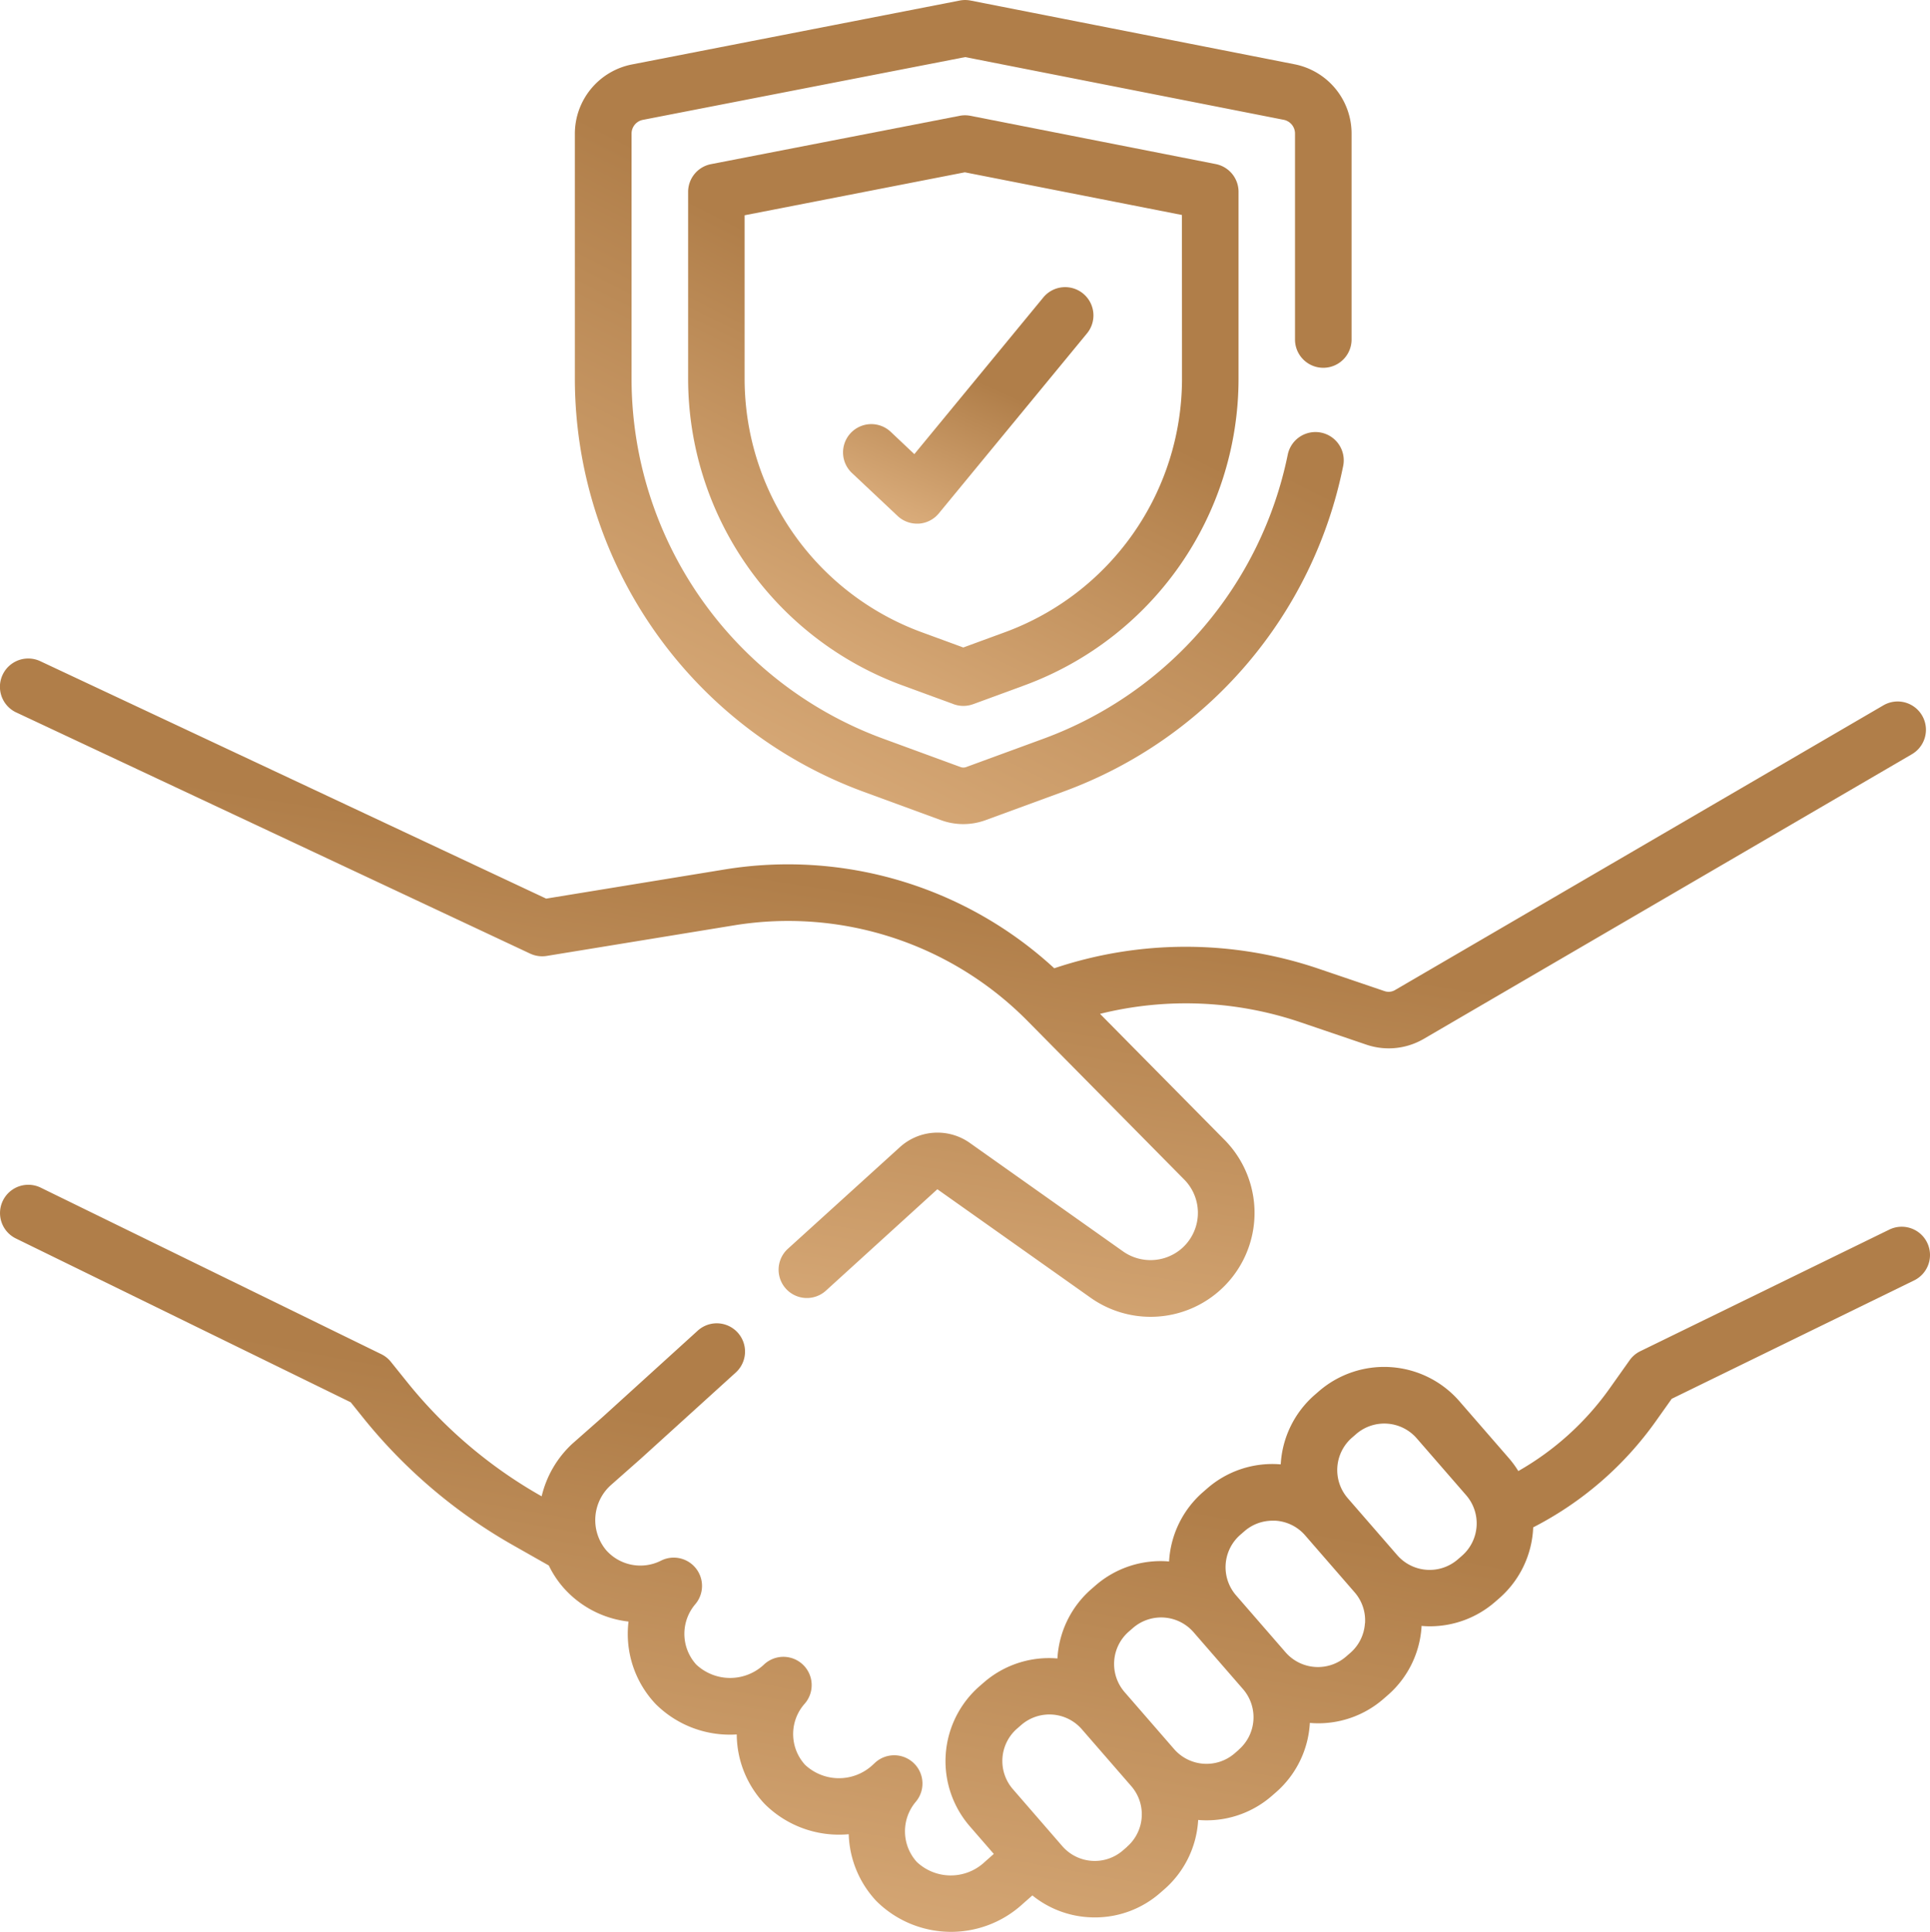
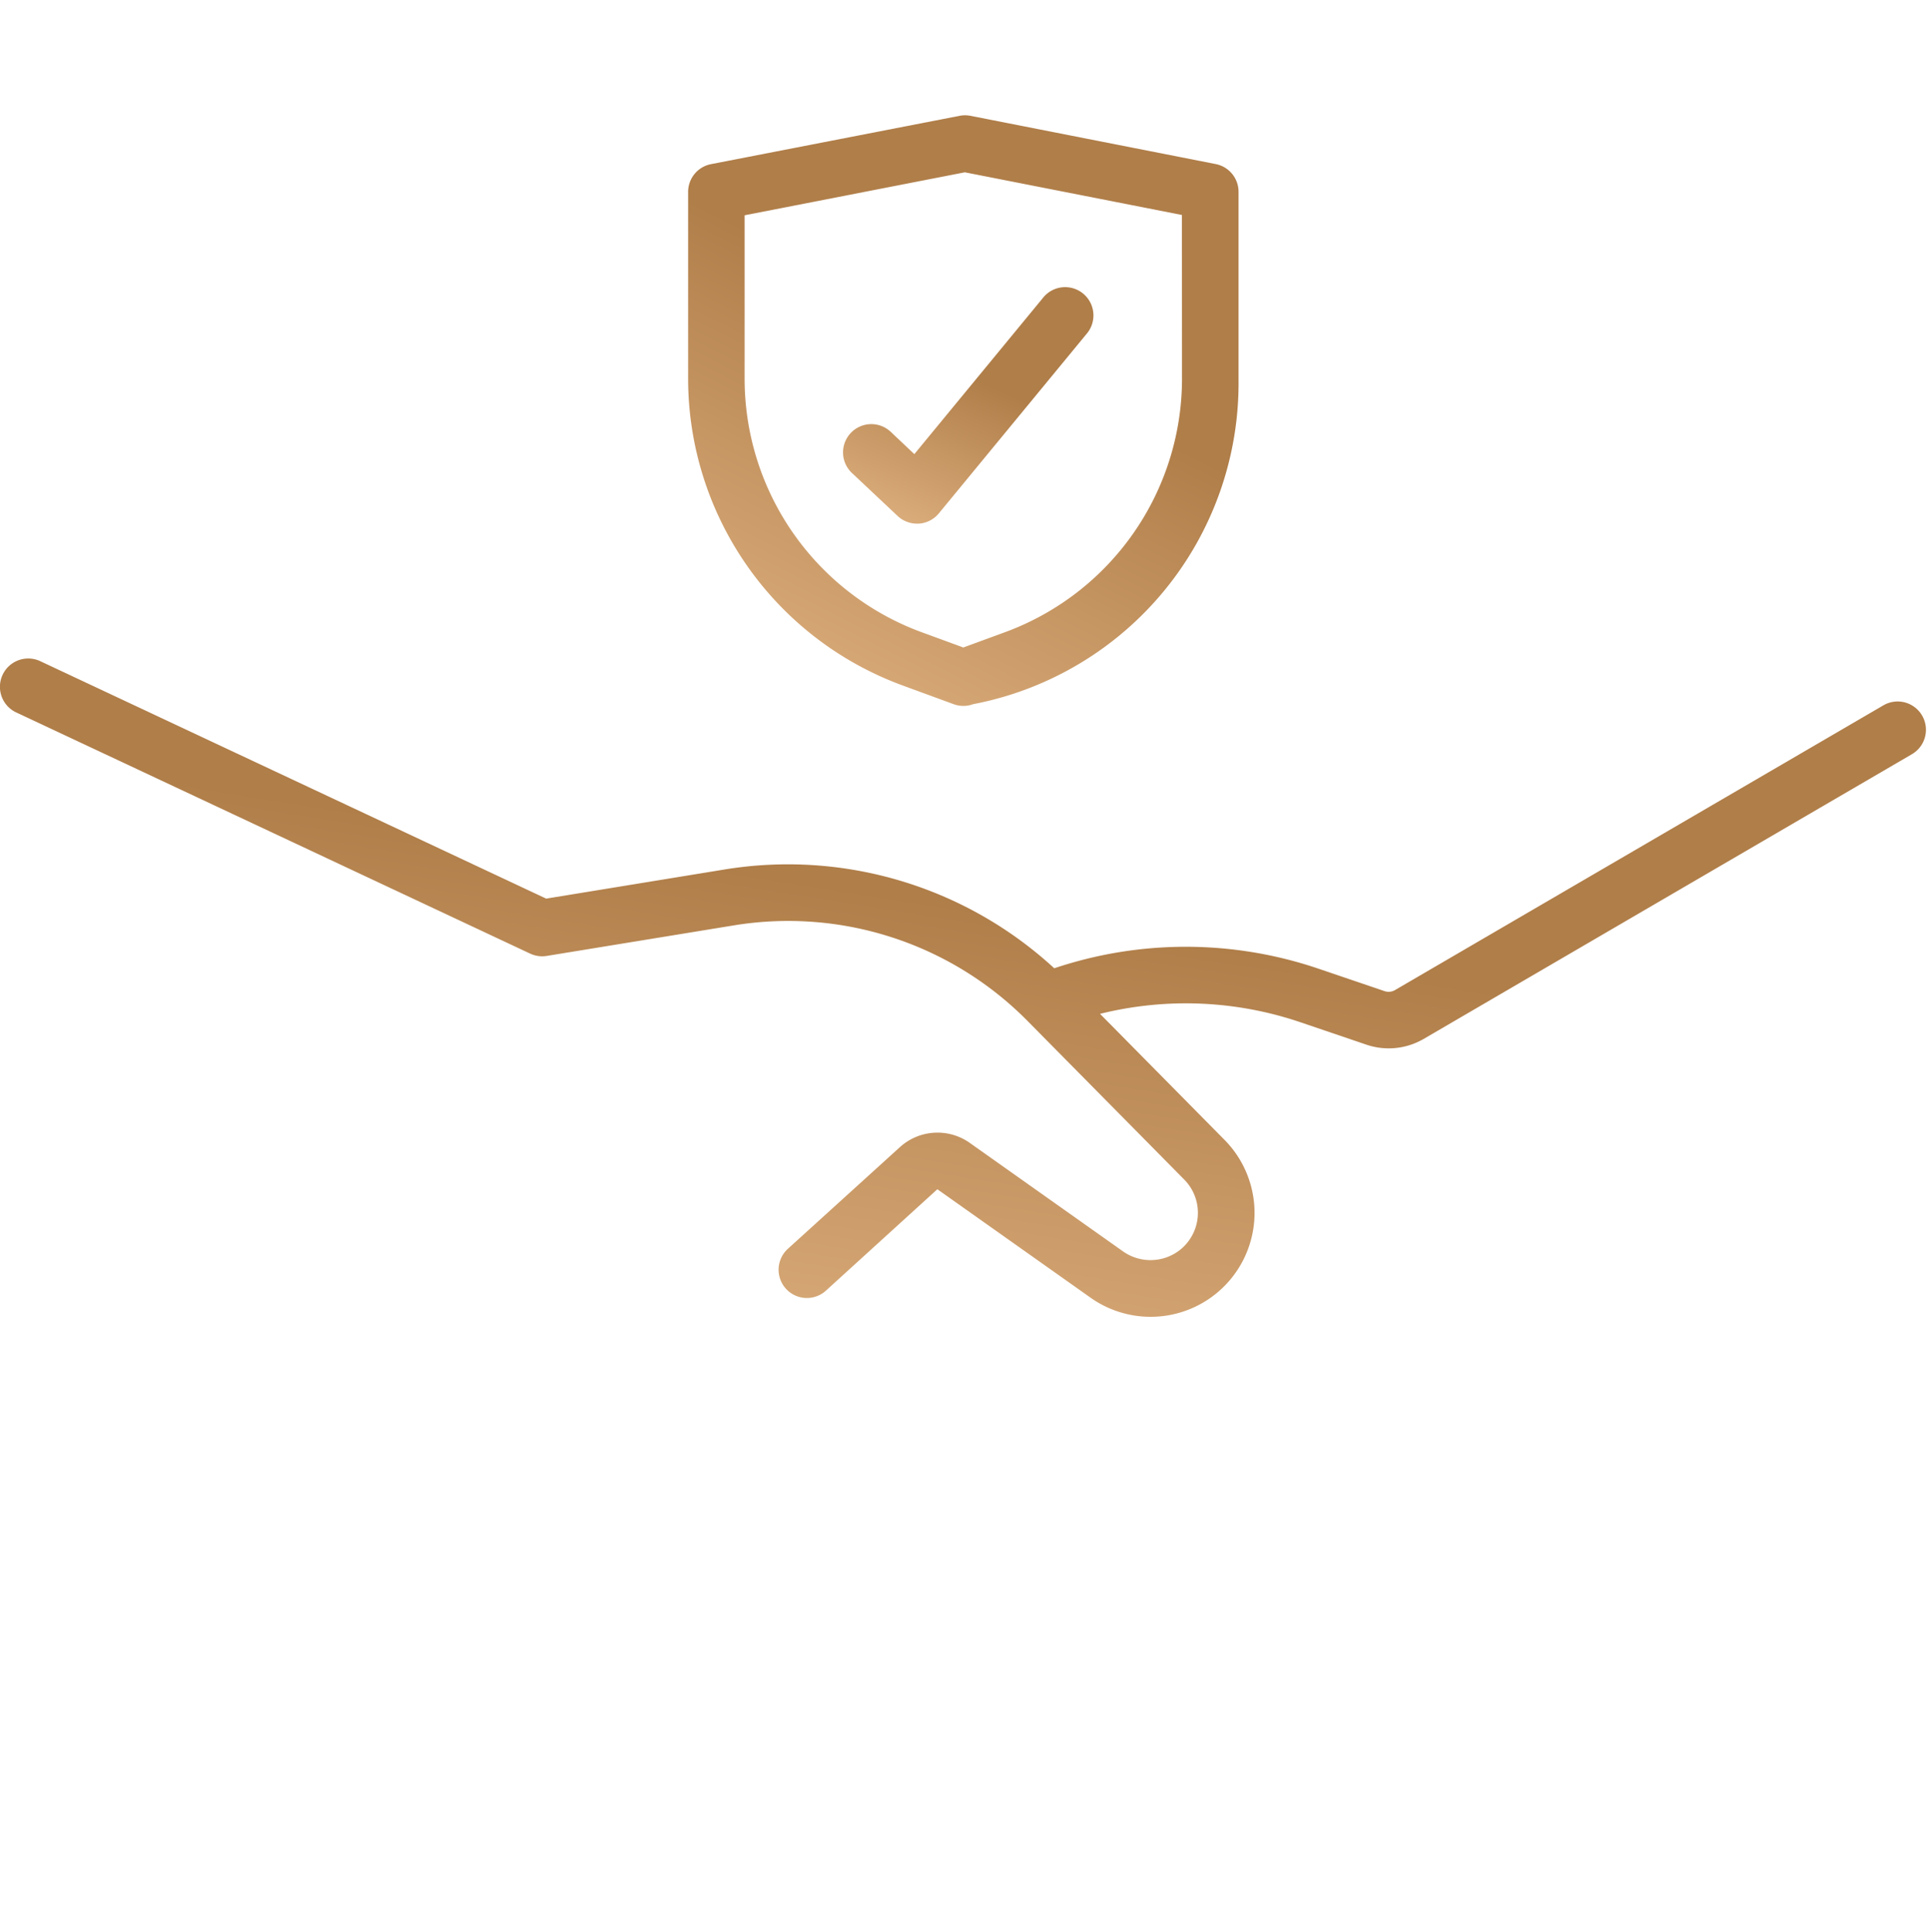
<svg xmlns="http://www.w3.org/2000/svg" id="about-icn-02" width="71.854" height="71.935" viewBox="0 0 71.854 71.935">
  <defs>
    <linearGradient id="linear-gradient" x1="0.233" y1="1.286" x2="0.634" y2="0.439" gradientUnits="objectBoundingBox">
      <stop offset="0" stop-color="#ebbf8f" />
      <stop offset="1" stop-color="#b07e49" />
    </linearGradient>
  </defs>
  <path id="Path_197" data-name="Path 197" d="M.9,176.658l19.128,8.978a1.056,1.056,0,0,0,.617.086l6.982-1.14a12.523,12.523,0,0,1,10.909,3.552l5.843,5.915a1.763,1.763,0,0,1-.167,2.627,1.774,1.774,0,0,1-2.107.051l-5.7-4.036a2.082,2.082,0,0,0-2.619.158l-4.163,3.778a1.053,1.053,0,0,0,1.415,1.56l4.15-3.777,5.7,4.036a3.869,3.869,0,0,0,4.989-5.877l-4.633-4.69a13.262,13.262,0,0,1,7.45.309l2.469.839a2.582,2.582,0,0,0,2.092-.193l.015-.008,18.2-10.615a1.053,1.053,0,0,0-1.061-1.82L52.215,187a.472.472,0,0,1-.377.033l-2.469-.839a15.373,15.373,0,0,0-9.829-.012A14.634,14.634,0,0,0,27.284,182.5l-6.66,1.088-18.832-8.84a1.053,1.053,0,1,0-.9,1.907Z" transform="translate(-0.29 -150.127)" fill="url(#linear-gradient)" />
-   <path id="Path_198" data-name="Path 198" d="M72.037,316.289a1.053,1.053,0,0,0-1.409-.484l-9.266,4.526a1.053,1.053,0,0,0-.4.337l-.745,1.051a10.6,10.6,0,0,1-3.4,3.076,3.7,3.7,0,0,0-.357-.486l-1.84-2.118a3.711,3.711,0,0,0-5.229-.366l-.152.132a3.7,3.7,0,0,0-1.267,2.586l-.048,0a3.683,3.683,0,0,0-2.69.9l-.152.132a3.7,3.7,0,0,0-1.267,2.587,3.694,3.694,0,0,0-2.738.893l-.152.132a3.7,3.7,0,0,0-1.267,2.587,3.694,3.694,0,0,0-2.739.893l-.152.132a3.706,3.706,0,0,0-.367,5.229l.889,1.024-.355.314-.019.018a1.843,1.843,0,0,1-2.491-.032,1.7,1.7,0,0,1-.039-2.241,1.053,1.053,0,0,0-1.52-1.452l-.113.105a1.843,1.843,0,0,1-2.491-.032,1.7,1.7,0,0,1-.026-2.258A1.053,1.053,0,0,0,28.733,332l-.031.029A1.843,1.843,0,0,1,26.211,332a1.7,1.7,0,0,1-.037-2.244,1.053,1.053,0,0,0-1.277-1.623,1.7,1.7,0,0,1-2.047-.4,1.75,1.75,0,0,1,.167-2.4l1.132-1,3.533-3.206a1.053,1.053,0,0,0-1.415-1.56l-3.523,3.2-1.134,1-.019.017a3.89,3.89,0,0,0-1.134,1.948l-.008,0a17.414,17.414,0,0,1-5.006-4.256l-.6-.747a1.054,1.054,0,0,0-.358-.286l-12.678-6.2a1.053,1.053,0,0,0-.926,1.892l12.467,6.1.453.564a19.512,19.512,0,0,0,5.609,4.769l1.312.744a3.66,3.66,0,0,0,.542.822A3.8,3.8,0,0,0,23.69,330.4a3.8,3.8,0,0,0,.992,3.051l.026.027a3.912,3.912,0,0,0,3.011,1.125,3.8,3.8,0,0,0,1.023,2.571l.026.027a3.918,3.918,0,0,0,3.12,1.117,3.8,3.8,0,0,0,1.017,2.476l.026.027a3.944,3.944,0,0,0,5.418.108l.376-.332a3.678,3.678,0,0,0,2.064.81q.133.009.265.009a3.679,3.679,0,0,0,2.425-.909l.152-.132a3.7,3.7,0,0,0,1.267-2.588c.1.009.206.014.31.014a3.691,3.691,0,0,0,2.429-.907l.152-.132a3.7,3.7,0,0,0,1.267-2.588c.1.009.206.014.31.014a3.691,3.691,0,0,0,2.429-.907l.152-.132a3.683,3.683,0,0,0,1.266-2.538c0-.016,0-.033,0-.049.1.008.205.014.308.014a3.69,3.69,0,0,0,2.429-.907l.152-.132a3.7,3.7,0,0,0,1.269-2.645,12.712,12.712,0,0,0,4.567-3.955l.59-.832,9.024-4.408A1.052,1.052,0,0,0,72.037,316.289Zm-29.788,22.5-.152.132a1.6,1.6,0,0,1-2.257-.158L38,336.641a1.6,1.6,0,0,1,.158-2.257l.152-.132a1.6,1.6,0,0,1,2.257.158l1.84,2.118a1.6,1.6,0,0,1-.158,2.257Zm4.157-3.612-.152.132A1.6,1.6,0,0,1,44,335.146l-1.84-2.118a1.6,1.6,0,0,1,.158-2.257l.152-.132a1.6,1.6,0,0,1,2.257.158l1.84,2.118A1.6,1.6,0,0,1,46.406,335.173Zm4.7-4.708a1.59,1.59,0,0,1-.547,1.1l-.152.132a1.6,1.6,0,0,1-2.257-.158l-1.84-2.118a1.6,1.6,0,0,1,.158-2.257l.152-.132a1.589,1.589,0,0,1,1.047-.392c.038,0,.076,0,.114,0a1.59,1.59,0,0,1,1.1.547l1.84,2.118A1.59,1.59,0,0,1,51.11,330.465Zm3.611-2.517-.152.132a1.6,1.6,0,0,1-2.257-.158l-1.84-2.118a1.6,1.6,0,0,1,.158-2.257l.152-.132a1.6,1.6,0,0,1,2.257.158l1.84,2.118A1.6,1.6,0,0,1,54.721,327.948Z" transform="translate(-0.29 -270.019)" fill="url(#linear-gradient)" />
-   <path id="Path_199" data-name="Path 199" d="M163.425,29.47l2.915,1.069a2.414,2.414,0,0,0,1.661,0l2.915-1.069a16.343,16.343,0,0,0,10.4-12.133,1.053,1.053,0,0,0-2.065-.413,14.321,14.321,0,0,1-9.057,10.569l-2.915,1.069a.306.306,0,0,1-.21,0l-2.915-1.069a14.285,14.285,0,0,1-9.334-13.365V4.974a.522.522,0,0,1,.421-.511l12-2.337L179.1,4.461a.522.522,0,0,1,.42.511v7.67a1.053,1.053,0,1,0,2.106,0V4.972a2.632,2.632,0,0,0-2.12-2.578L167.439.02a1.054,1.054,0,0,0-.4,0L154.834,2.4a2.632,2.632,0,0,0-2.125,2.579v9.154A16.4,16.4,0,0,0,163.425,29.47Z" transform="translate(-131.307 0)" fill="url(#linear-gradient)" />
-   <path id="Path_200" data-name="Path 200" d="M193.222,30.588a1.051,1.051,0,0,0-.4,0l-9.257,1.8a1.053,1.053,0,0,0-.852,1.034V40.4a12.172,12.172,0,0,0,7.953,11.388l1.932.709a1.054,1.054,0,0,0,.725,0l1.932-.709A12.172,12.172,0,0,0,203.205,40.4V33.418a1.053,1.053,0,0,0-.85-1.033ZM201.1,40.4a10.058,10.058,0,0,1-6.572,9.41l-1.57.576-1.57-.576a10.058,10.058,0,0,1-6.572-9.41V34.292l8.2-1.6,8.081,1.589Z" transform="translate(-157.094 -26.276)" fill="url(#linear-gradient)" />
+   <path id="Path_200" data-name="Path 200" d="M193.222,30.588a1.051,1.051,0,0,0-.4,0l-9.257,1.8a1.053,1.053,0,0,0-.852,1.034V40.4a12.172,12.172,0,0,0,7.953,11.388l1.932.709a1.054,1.054,0,0,0,.725,0A12.172,12.172,0,0,0,203.205,40.4V33.418a1.053,1.053,0,0,0-.85-1.033ZM201.1,40.4a10.058,10.058,0,0,1-6.572,9.41l-1.57.576-1.57-.576a10.058,10.058,0,0,1-6.572-9.41V34.292l8.2-1.6,8.081,1.589Z" transform="translate(-157.094 -26.276)" fill="url(#linear-gradient)" />
  <path id="Path_201" data-name="Path 201" d="M225.582,81.589a1.053,1.053,0,1,0-1.443,1.534l1.7,1.6a1.053,1.053,0,0,0,.721.286l.067,0a1.053,1.053,0,0,0,.746-.382l5.506-6.69a1.053,1.053,0,1,0-1.626-1.338l-4.791,5.821Z" transform="translate(-192.421 -65.51)" fill="url(#linear-gradient)" />
</svg>